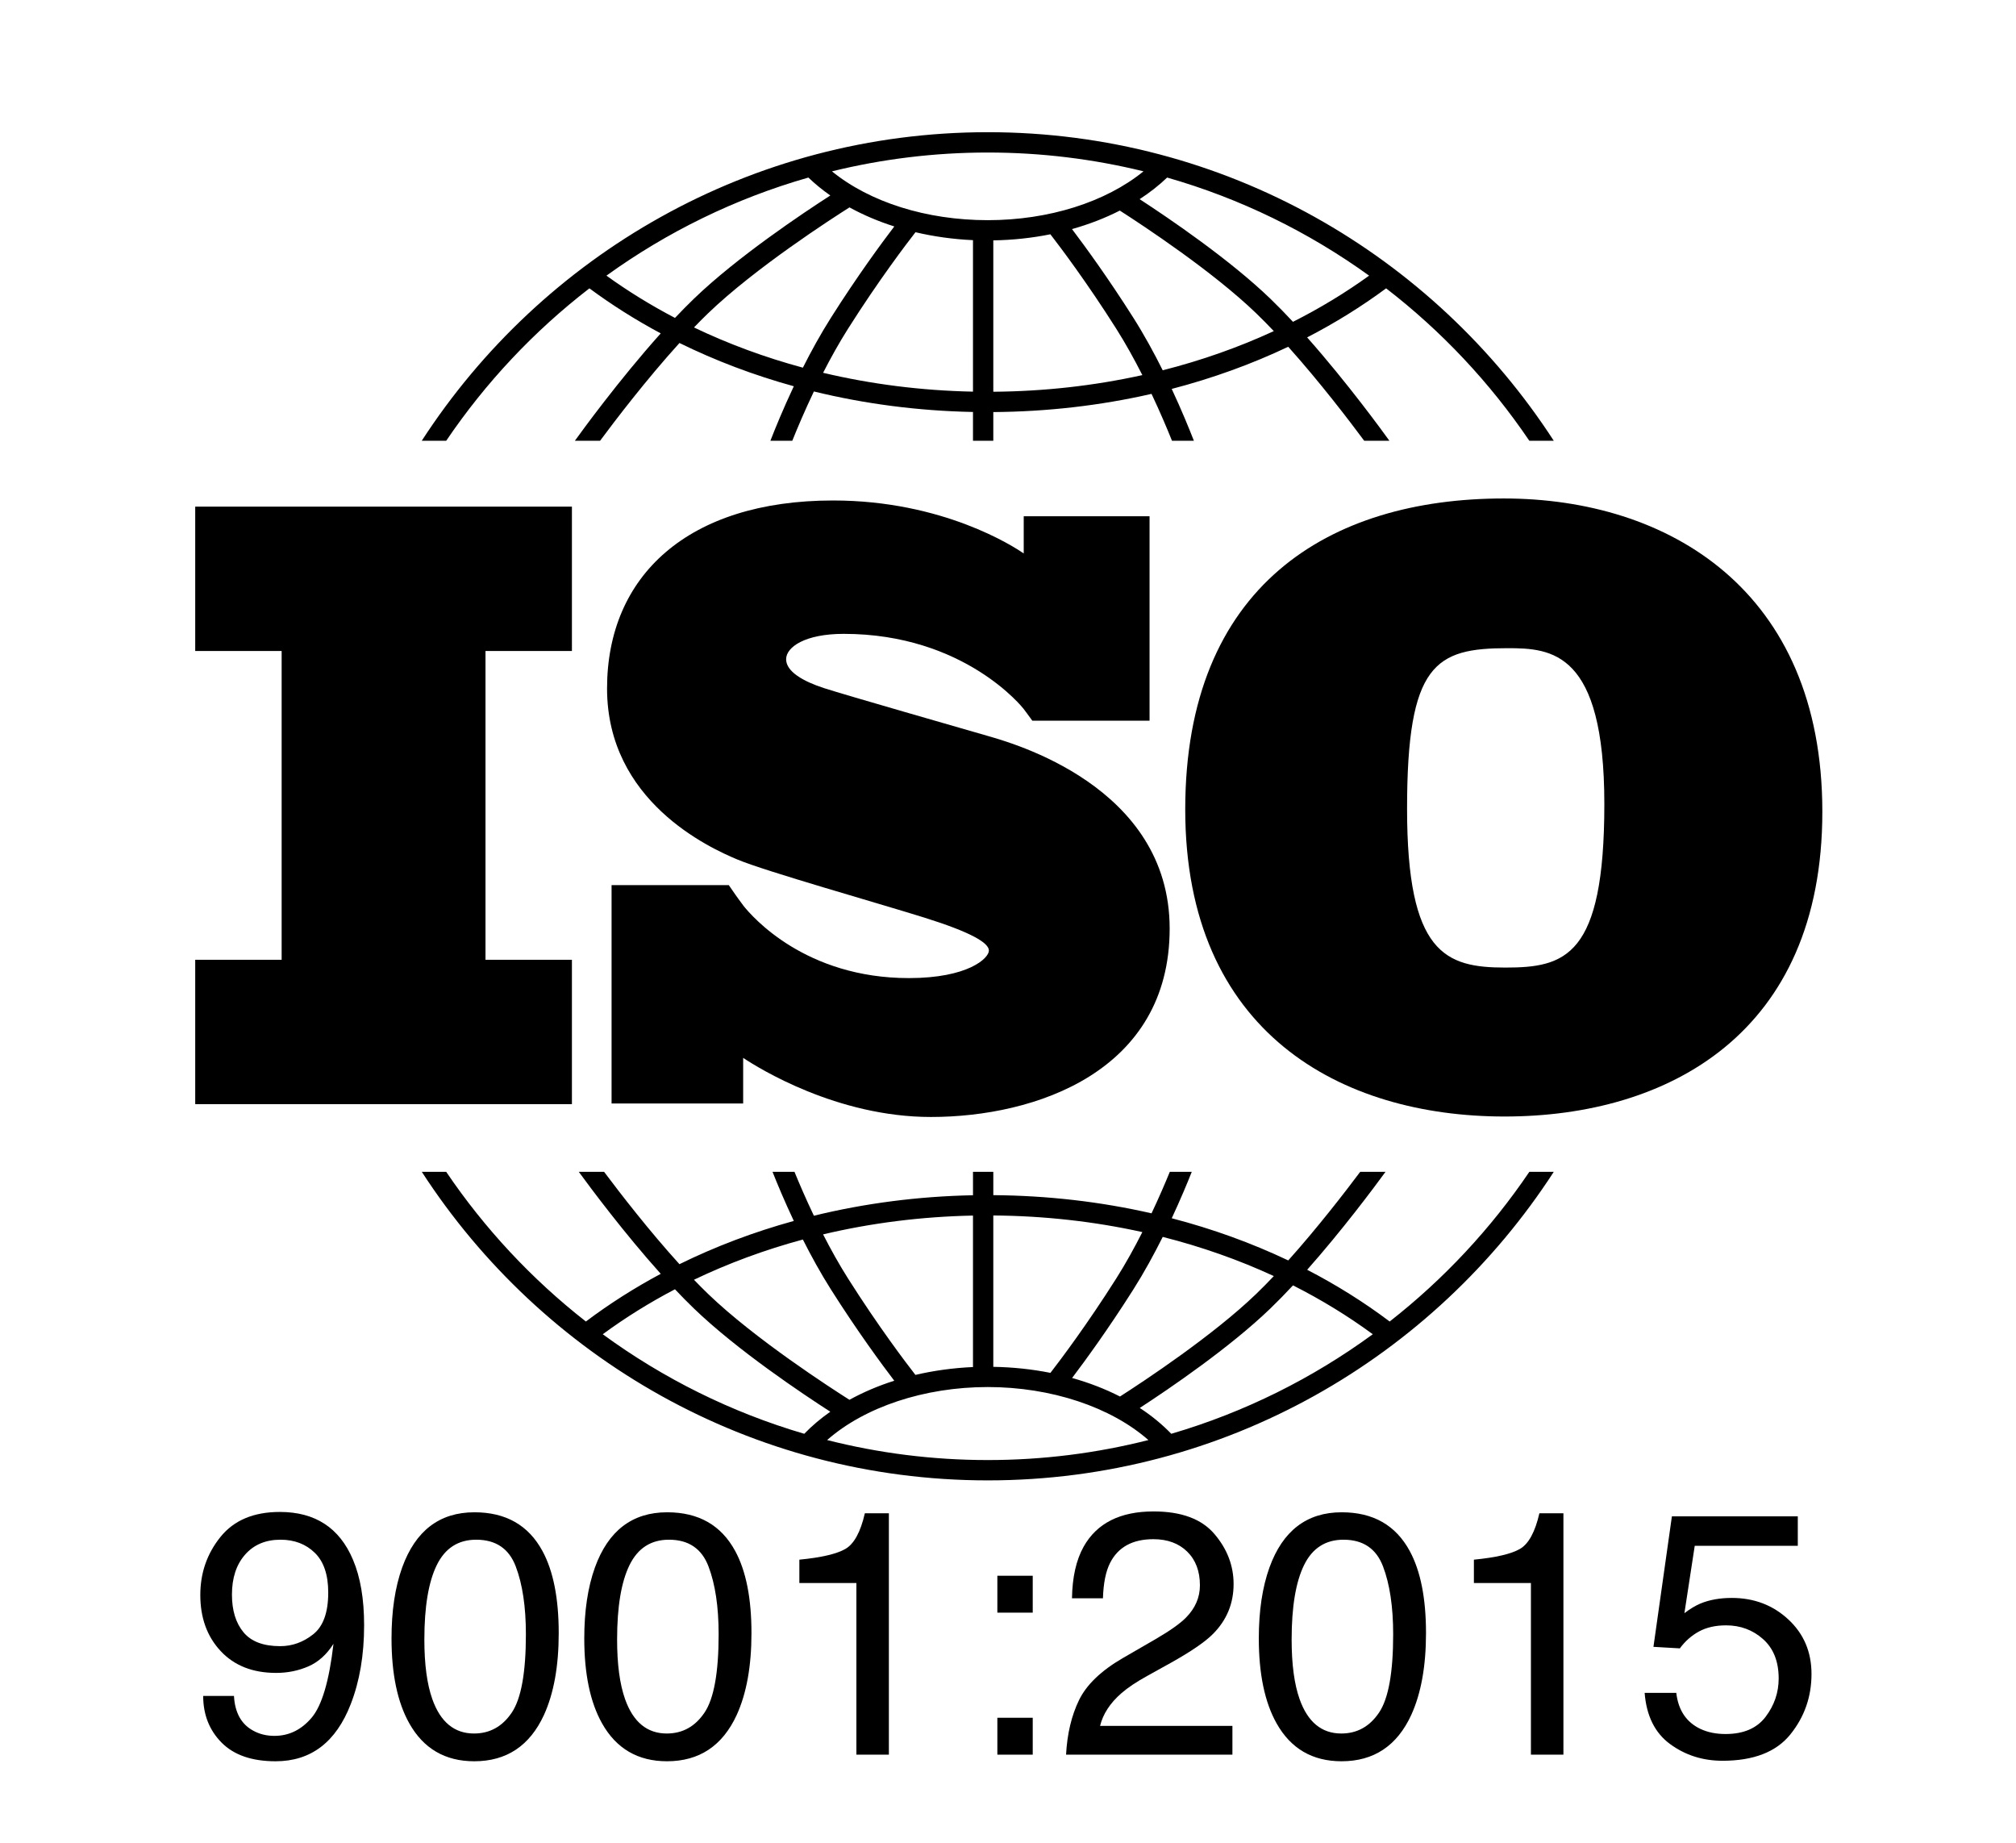
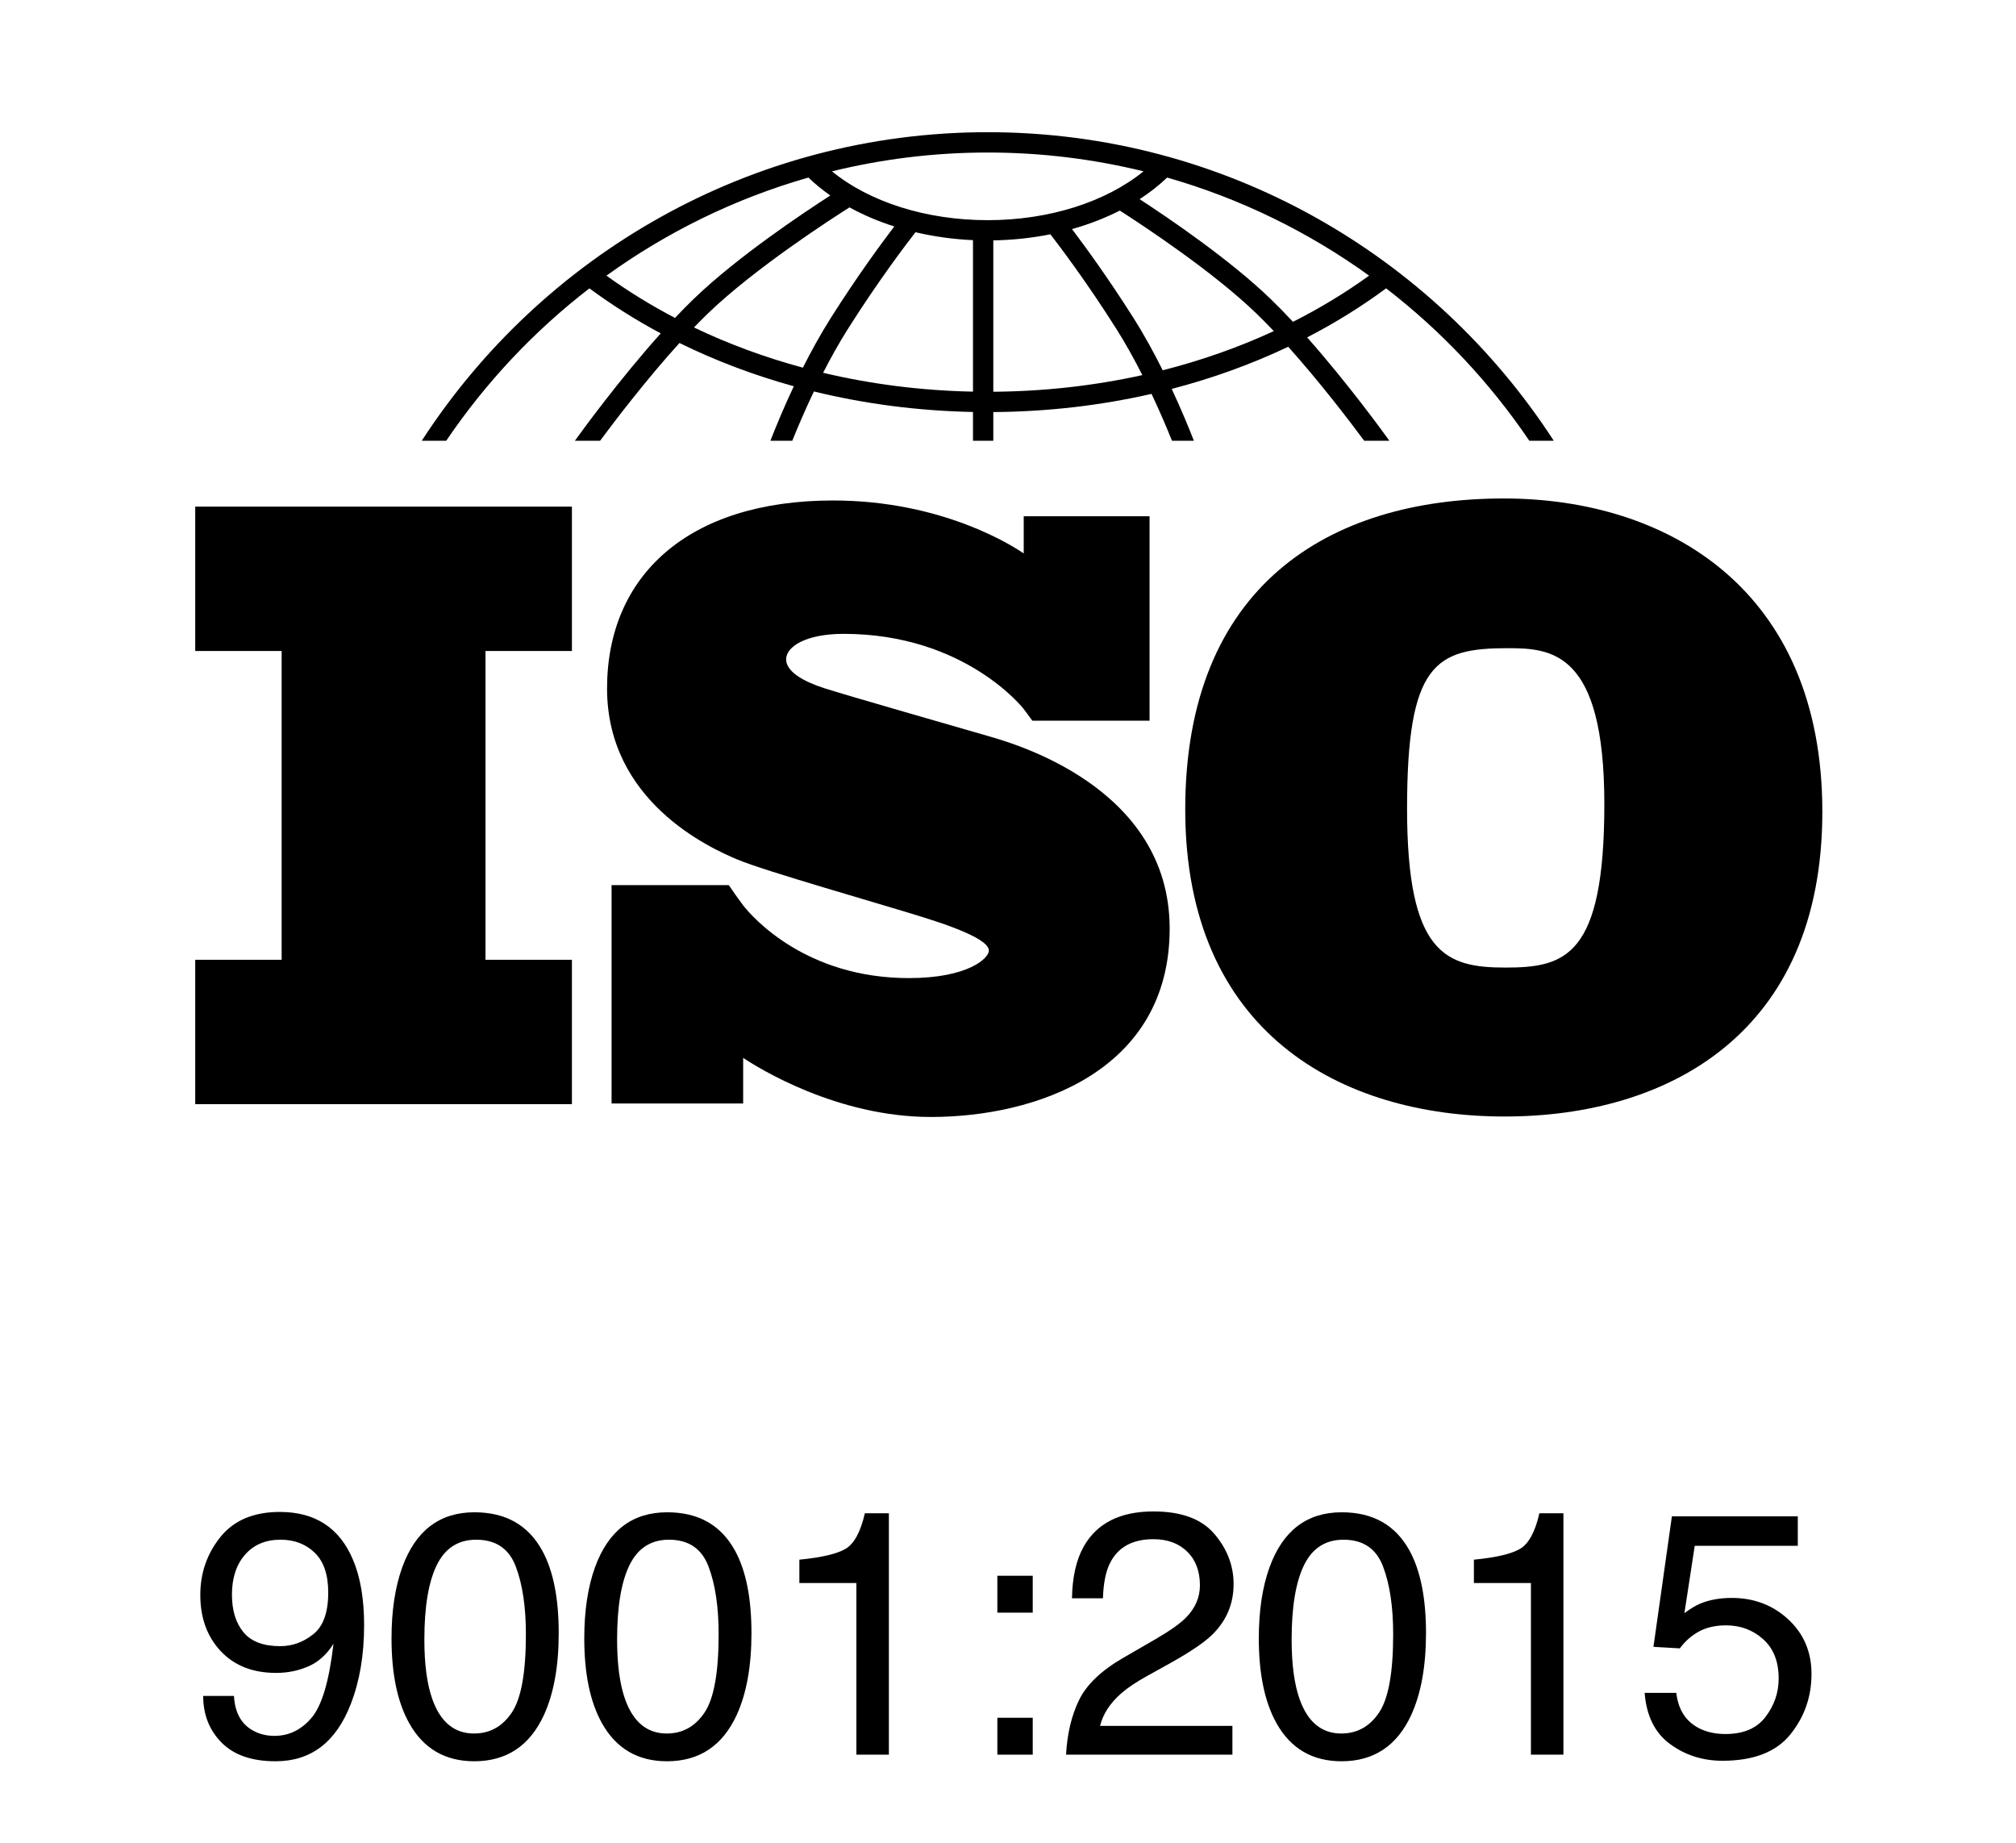
<svg xmlns="http://www.w3.org/2000/svg" version="1.1" id="Layer_1" x="0px" y="0px" width="595.28px" height="544px" viewBox="0 0 595.28 544" enable-background="new 0 0 595.28 544" xml:space="preserve">
  <polygon fill="#000" points="168.875,192.184 168.875,149.567 57.644,149.567 57.644,192.184 83.163,192.184 83.163,283.344   57.644,283.344 57.644,325.961 168.875,325.961 168.875,283.344 143.356,283.344 143.356,192.184 " />
  <path fill="#000" d="M291.625,217.25c-6.875-2-42.25-12.125-48.375-14.125s-11.125-4.875-11.125-8.5s5.625-7.5,17-7.5  c35.875,0,53.109,22.125,53.109,22.125s1.942,2.587,2.593,3.515h34.612v-60.363h-37.157v10.982  c-2.838-1.96-23.79-15.634-56.282-15.634c-42.875,0-66.75,22.25-66.75,55.5s30.125,47,38.5,50.5s41.125,12.75,55.125,17.125  s19.125,7.5,19.125,9.75s-6.125,8.125-23.625,8.125c-30.483,0-46.181-17.976-48.936-21.457v-0.027  c-0.876-1.174-1.904-2.563-2.253-3.086c-0.404-0.605-1.341-1.948-1.991-2.876h-34.612v64.461h38.856v-13.461  c4.521,3.009,27.664,17.446,55.436,17.446c31,0,70.5-13.5,70.5-55.625S298.5,219.25,291.625,217.25z" />
  <path fill="#000" d="M444.035,147.157c-51.678,0-94.062,25.838-94.062,91.795s46.011,90.662,94.288,90.662  s93.835-24.479,93.835-89.981S492.54,147.157,444.035,147.157z M444.489,285.643c-17.68,0-29.013-4.08-29.013-46.917  c0-42.838,8.387-47.371,29.692-47.371c12.919,0,28.559,0.906,28.559,46.011S462.169,285.643,444.489,285.643z" />
  <g>
    <path fill="#000" d="M131.76,130.114c11.617-17.154,25.903-32.36,42.28-44.988c6.622,4.896,13.661,9.337,21.061,13.295   c-12.398,13.82-23.506,29.131-25.346,31.693h7.439c4.465-6.018,13.701-18.124,23.44-28.857   c10.645,5.233,21.958,9.513,33.762,12.773c-3.142,6.666-5.517,12.495-6.911,16.084h6.463c1.485-3.696,3.661-8.851,6.376-14.547   c15.058,3.679,30.836,5.741,46.977,6.055v8.493h6v-8.464c16.023-0.117,31.714-1.943,46.719-5.374   c2.558,5.411,4.617,10.296,6.04,13.837h6.463c-1.34-3.447-3.582-8.957-6.543-15.296c12.015-3.126,23.544-7.294,34.402-12.445   c9.366,10.448,18.122,21.932,22.433,27.741h7.438c-1.783-2.483-12.316-17.006-24.285-30.505   c8.229-4.253,16.031-9.092,23.324-14.483c16.377,12.628,30.664,27.834,42.28,44.988h7.217   c-35.488-54.771-97.142-91.087-167.124-91.087s-131.636,36.316-167.124,91.087H131.76z M237.073,108.543   c-11.228-3.033-22.001-7.009-32.157-11.873c1.38-1.434,2.759-2.823,4.122-4.138c13.907-13.411,36.781-28.137,41.795-31.307   c4.069,2.235,8.509,4.125,13.232,5.625c-3.668,4.81-10.87,14.574-18.713,26.959C242.299,98.629,239.518,103.695,237.073,108.543z    M287.301,115.62c-15.196-0.304-30.054-2.196-44.256-5.564c2.221-4.342,4.699-8.81,7.376-13.036   c9.036-14.267,17.188-24.979,19.904-28.464c5.419,1.273,11.114,2.078,16.976,2.341V115.62z M293.301,115.65V70.965   c5.783-0.098,11.441-0.71,16.856-1.799c3.104,4.015,10.872,14.339,19.431,27.854c2.816,4.447,5.413,9.161,7.722,13.716   C323.158,113.866,308.386,115.538,293.301,115.65z M343.325,109.315c-2.537-5.08-5.454-10.43-8.669-15.506   c-7.438-11.746-14.302-21.136-18.119-26.178c5.023-1.411,9.765-3.245,14.119-5.464c7.039,4.512,27.483,17.992,40.314,30.365   c1.703,1.643,3.429,3.398,5.153,5.218C365.755,102.537,354.765,106.412,343.325,109.315z M404.268,81.375   c-7.039,5.081-14.56,9.633-22.479,13.635c-2.213-2.374-4.445-4.667-6.654-6.797c-12.001-11.573-29.87-23.714-38.625-29.415   c2.974-1.928,5.694-4.06,8.119-6.381C366.3,58.609,386.419,68.51,404.268,81.375z M291.667,45.027   c15.844,0,31.243,1.933,45.988,5.551c-11.19,9.089-27.957,14.421-45.988,14.421c-18.113,0-34.834-5.315-46.009-14.416   C260.408,46.962,275.814,45.027,291.667,45.027z M238.702,52.417c1.974,1.892,4.135,3.662,6.476,5.294   c-7.932,5.104-27.469,18.125-40.304,30.501c-1.848,1.782-3.711,3.68-5.567,5.642c-7.099-3.717-13.869-7.88-20.24-12.479   C196.913,68.51,217.031,58.61,238.702,52.417z" />
-     <path fill="#000" d="M451.582,345.947c-11.37,16.793-25.3,31.717-41.243,44.185c-7.593-5.71-15.743-10.814-24.362-15.272   c10.383-11.712,19.686-24.194,23.13-28.912h-7.472c-4.606,6.15-12.669,16.583-21.245,26.15   c-10.858-5.153-22.386-9.324-34.403-12.449c2.541-5.441,4.548-10.263,5.914-13.701h-6.482c-1.374,3.352-3.201,7.605-5.396,12.248   c-14.996-3.426-30.685-5.251-46.721-5.367v-6.881h-6v6.908c-16.154,0.313-31.931,2.373-46.98,6.047   c-2.344-4.917-4.287-9.434-5.73-12.955h-6.483c1.431,3.604,3.567,8.728,6.283,14.49c-11.807,3.261-23.124,7.535-33.768,12.771   c-8.944-9.859-17.461-20.872-22.248-27.262h-7.472c3.558,4.875,13.385,18.057,24.197,30.107   c-7.787,4.17-15.181,8.869-22.106,14.077c-15.944-12.468-29.874-27.392-41.243-44.185h-7.206   c35.489,54.771,97.141,91.087,167.122,91.087c69.98,0,131.633-36.315,167.122-91.087H451.582z M343.328,365.155   c11.444,2.902,22.434,6.776,32.803,11.565c-1.727,1.822-3.454,3.58-5.16,5.226c-12.791,12.333-33.17,25.782-40.262,30.33   c-4.354-2.228-9.102-4.062-14.141-5.473c3.824-5.051,10.67-14.423,18.088-26.136C337.873,375.59,340.79,370.237,343.328,365.155z    M293.301,358.828c15.097,0.112,29.869,1.779,44.012,4.905c-2.31,4.558-4.907,9.273-7.726,13.724   c-8.547,13.496-16.303,23.809-19.416,27.836c-5.4-1.076-11.058-1.683-16.871-1.779V358.828z M287.301,358.858v44.718   c-5.884,0.261-11.585,1.056-16.997,2.32c-2.735-3.511-10.861-14.193-19.883-28.439c-2.679-4.229-5.159-8.7-7.381-13.046   C257.234,361.047,272.092,359.161,287.301,358.858z M237.07,365.929c2.446,4.851,5.229,9.917,8.282,14.739   c7.837,12.375,15.034,22.133,18.705,26.947c-4.73,1.499-9.165,3.391-13.232,5.632c-5.033-3.184-27.887-17.899-41.786-31.301   c-1.365-1.316-2.744-2.707-4.126-4.142C215.067,372.938,225.839,368.961,237.07,365.929z M177.98,393.893   c6.687-4.916,13.817-9.348,21.318-13.277c1.858,1.964,3.725,3.865,5.575,5.649c12.832,12.373,32.363,25.391,40.298,30.497   c-2.827,1.979-5.404,4.155-7.694,6.517C215.835,416.937,195.76,406.897,177.98,393.893z M291.667,431.034   c-16.363,0-32.255-2.055-47.437-5.906c11.086-9.742,28.69-15.649,47.437-15.649c18.724,0,36.345,5.911,47.432,15.65   C323.918,428.98,308.028,431.034,291.667,431.034z M345.853,423.279c-2.722-2.805-5.833-5.363-9.304-7.626   c8.77-5.711,26.603-17.833,38.586-29.389c2.21-2.131,4.442-4.425,6.657-6.801c8.323,4.21,16.211,9.026,23.561,14.429   C387.572,406.898,367.496,416.938,345.853,423.279z" />
  </g>
  <g>
    <path fill="#000" d="M69.088,500.668c0.267,4.964,2.182,8.395,5.747,10.293c1.832,1,3.897,1.499,6.196,1.499   c4.297,0,7.961-1.79,10.993-5.371c3.031-3.581,5.18-10.852,6.446-21.811c-1.999,3.164-4.472,5.388-7.42,6.67   c-2.948,1.283-6.121,1.924-9.519,1.924c-6.896,0-12.351-2.146-16.365-6.438c-4.015-4.293-6.021-9.817-6.021-16.573   c0-6.488,1.982-12.196,5.946-17.121s9.811-7.388,17.539-7.388c10.426,0,17.622,4.694,21.586,14.082   c2.199,5.16,3.298,11.618,3.298,19.375c0,8.755-1.316,16.511-3.947,23.27c-4.365,11.252-11.76,16.878-22.186,16.878   c-6.996,0-12.31-1.833-15.94-5.497c-3.631-3.664-5.447-8.261-5.447-13.791H69.088z M92.499,482.46   c2.948-2.345,4.422-6.444,4.422-12.298c0-5.255-1.324-9.171-3.973-11.749c-2.648-2.577-6.021-3.866-10.118-3.866   c-4.397,0-7.887,1.472-10.469,4.415c-2.582,2.943-3.873,6.877-3.873,11.799c0,4.656,1.132,8.357,3.398,11.101   c2.265,2.744,5.879,4.115,10.843,4.115C86.294,485.977,89.551,484.805,92.499,482.46z" />
    <path fill="#000" d="M160.181,457.895c3.198,5.896,4.797,13.975,4.797,24.235c0,9.727-1.449,17.771-4.347,24.135   c-4.197,9.127-11.061,13.691-20.587,13.691c-8.595,0-14.991-3.73-19.188-11.193c-3.498-6.229-5.247-14.591-5.247-25.084   c0-8.128,1.05-15.107,3.148-20.938c3.93-10.859,11.043-16.289,21.336-16.289C149.354,446.452,156.05,450.267,160.181,457.895z    M151.13,505.564c2.769-4.13,4.154-11.825,4.154-23.085c0-8.128-1.002-14.816-3.003-20.062c-2.002-5.247-5.89-7.87-11.662-7.87   c-5.306,0-9.185,2.49-11.637,7.471c-2.453,4.98-3.679,12.316-3.679,22.011c0,7.295,0.784,13.159,2.352,17.589   c2.402,6.763,6.507,10.144,12.312,10.144C144.639,511.761,148.359,509.695,151.13,505.564z" />
    <path fill="#000" d="M217.095,457.895c3.198,5.896,4.797,13.975,4.797,24.235c0,9.727-1.449,17.771-4.347,24.135   c-4.197,9.127-11.061,13.691-20.587,13.691c-8.595,0-14.991-3.73-19.188-11.193c-3.498-6.229-5.247-14.591-5.247-25.084   c0-8.128,1.05-15.107,3.148-20.938c3.93-10.859,11.043-16.289,21.336-16.289C206.269,446.452,212.964,450.267,217.095,457.895z    M208.044,505.564c2.769-4.13,4.154-11.825,4.154-23.085c0-8.128-1.002-14.816-3.003-20.062c-2.002-5.247-5.89-7.87-11.662-7.87   c-5.306,0-9.185,2.49-11.637,7.471c-2.453,4.98-3.679,12.316-3.679,22.011c0,7.295,0.784,13.159,2.352,17.589   c2.402,6.763,6.507,10.144,12.312,10.144C201.553,511.761,205.273,509.695,208.044,505.564z" />
    <path fill="#000" d="M236.033,467.339v-6.896c6.496-0.633,11.026-1.69,13.591-3.173c2.565-1.482,4.48-4.988,5.747-10.519h7.095   v71.255h-9.594v-50.668H236.033z" />
    <path fill="#000" d="M294.497,465.19h10.444v10.893h-10.444V465.19z M294.497,507.113h10.444v10.894h-10.444V507.113z" />
    <path fill="#000" d="M318.606,501.917c2.215-4.563,6.537-8.711,12.967-12.442l9.594-5.546c4.298-2.499,7.312-4.633,9.045-6.401   c2.73-2.771,4.097-5.941,4.097-9.513c0-4.172-1.249-7.485-3.747-9.938c-2.499-2.453-5.83-3.68-9.994-3.68   c-6.163,0-10.427,2.34-12.792,7.017c-1.266,2.506-1.966,5.98-2.099,10.423h-9.144c0.1-6.229,1.249-11.31,3.447-15.24   c3.897-6.929,10.776-10.394,20.637-10.394c8.195,0,14.183,2.216,17.964,6.646c3.78,4.431,5.672,9.361,5.672,14.791   c0,5.729-2.016,10.627-6.046,14.69c-2.333,2.366-6.514,5.23-12.543,8.595l-6.846,3.798c-3.265,1.799-5.829,3.515-7.694,5.146   c-3.332,2.898-5.431,6.113-6.297,9.644h39.076v8.495h-49.119C315.116,511.845,316.391,506.481,318.606,501.917z" />
    <path fill="#000" d="M416.27,457.895c3.198,5.896,4.797,13.975,4.797,24.235c0,9.727-1.448,17.771-4.347,24.135   c-4.197,9.127-11.061,13.691-20.587,13.691c-8.595,0-14.991-3.73-19.188-11.193c-3.497-6.229-5.246-14.591-5.246-25.084   c0-8.128,1.049-15.107,3.147-20.938c3.931-10.859,11.043-16.289,21.337-16.289C405.443,446.452,412.139,450.267,416.27,457.895z    M407.219,505.564c2.77-4.13,4.154-11.825,4.154-23.085c0-8.128-1.002-14.816-3.004-20.062c-2.002-5.247-5.889-7.87-11.661-7.87   c-5.306,0-9.185,2.49-11.637,7.471c-2.454,4.98-3.68,12.316-3.68,22.011c0,7.295,0.784,13.159,2.353,17.589   c2.402,6.763,6.507,10.144,12.312,10.144C400.729,511.761,404.448,509.695,407.219,505.564z" />
    <path fill="#000" d="M435.208,467.339v-6.896c6.496-0.633,11.025-1.69,13.592-3.173c2.564-1.482,4.479-4.988,5.746-10.519h7.096   v71.255h-9.595v-50.668H435.208z" />
    <path fill="#000" d="M494.97,499.769c0.6,5.13,2.981,8.678,7.146,10.644c2.132,0.999,4.598,1.499,7.396,1.499   c5.33,0,9.277-1.699,11.843-5.098c2.564-3.397,3.848-7.161,3.848-11.292c0-4.997-1.524-8.861-4.572-11.593   s-6.704-4.098-10.968-4.098c-3.099,0-5.755,0.6-7.97,1.799c-2.216,1.199-4.106,2.865-5.672,4.997l-7.795-0.45l5.448-38.525h37.175   v8.694h-30.431l-3.049,19.888c1.666-1.266,3.248-2.215,4.747-2.849c2.665-1.099,5.747-1.648,9.244-1.648   c6.562,0,12.126,2.115,16.689,6.346c4.564,4.23,6.846,9.594,6.846,16.09c0,6.763-2.091,12.726-6.271,17.889   c-4.181,5.164-10.852,7.745-20.013,7.745c-5.83,0-10.985-1.642-15.465-4.922c-4.48-3.28-6.988-8.319-7.521-15.115H494.97z" />
  </g>
</svg>